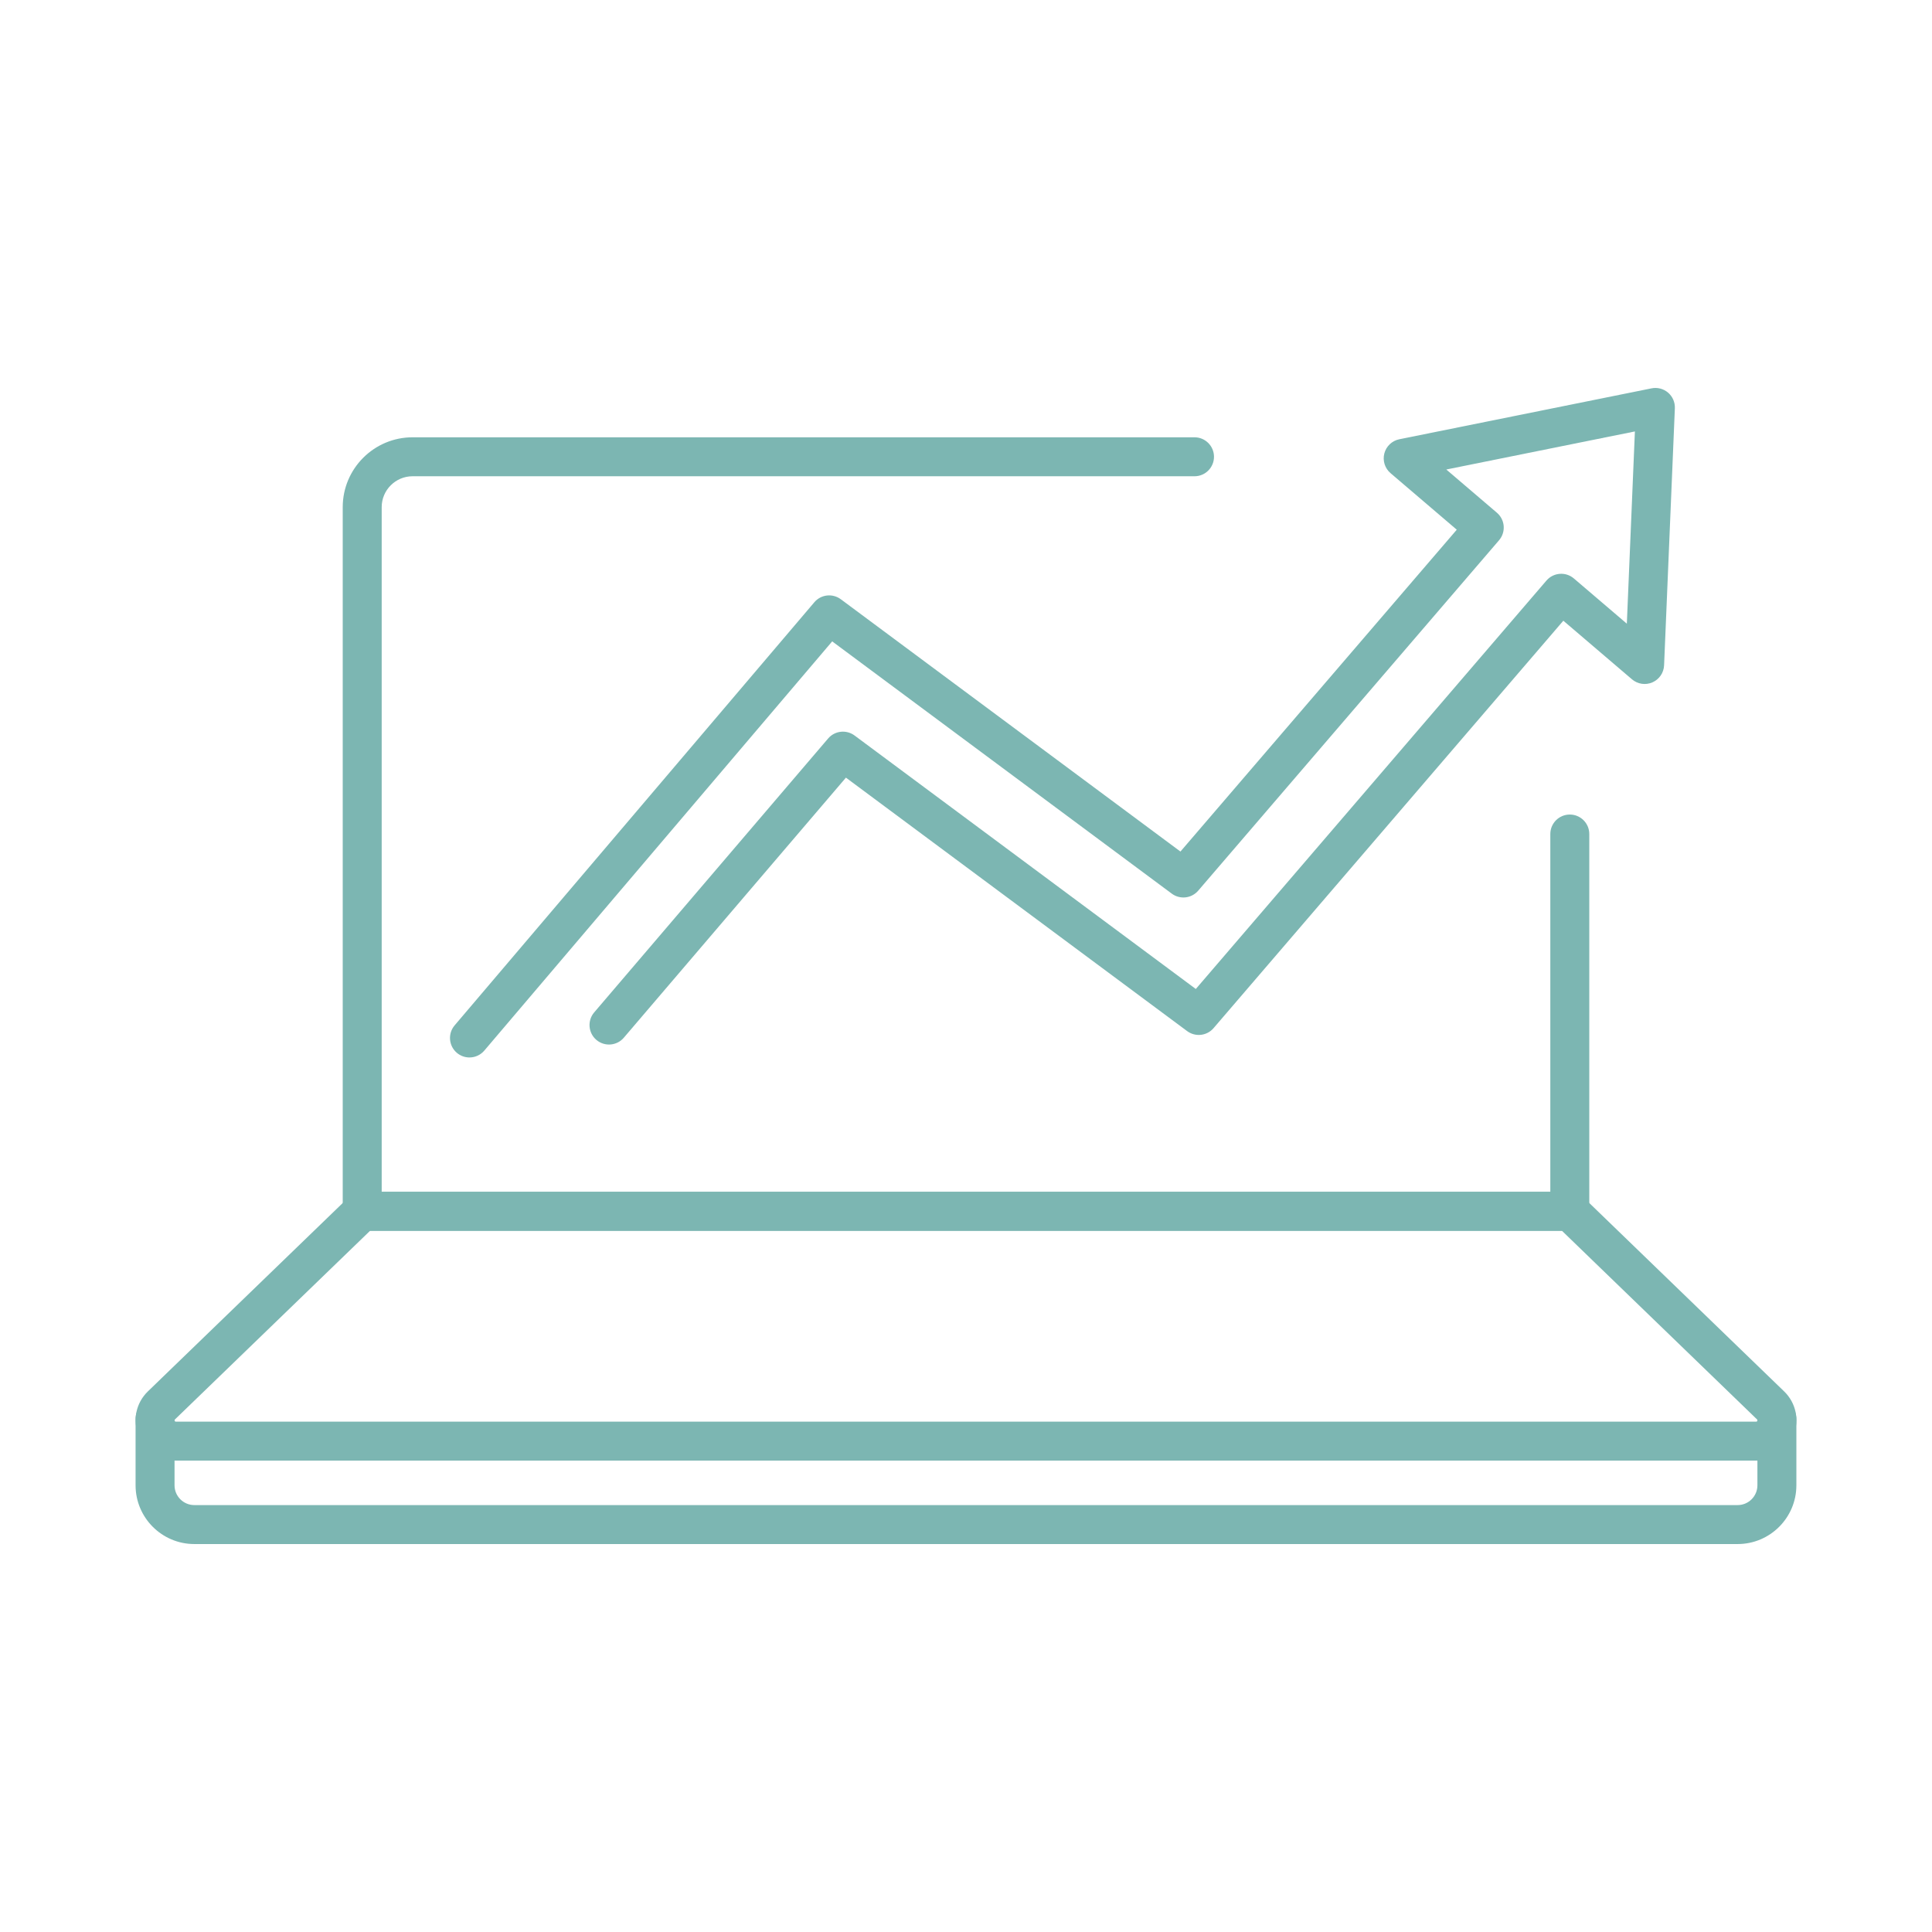
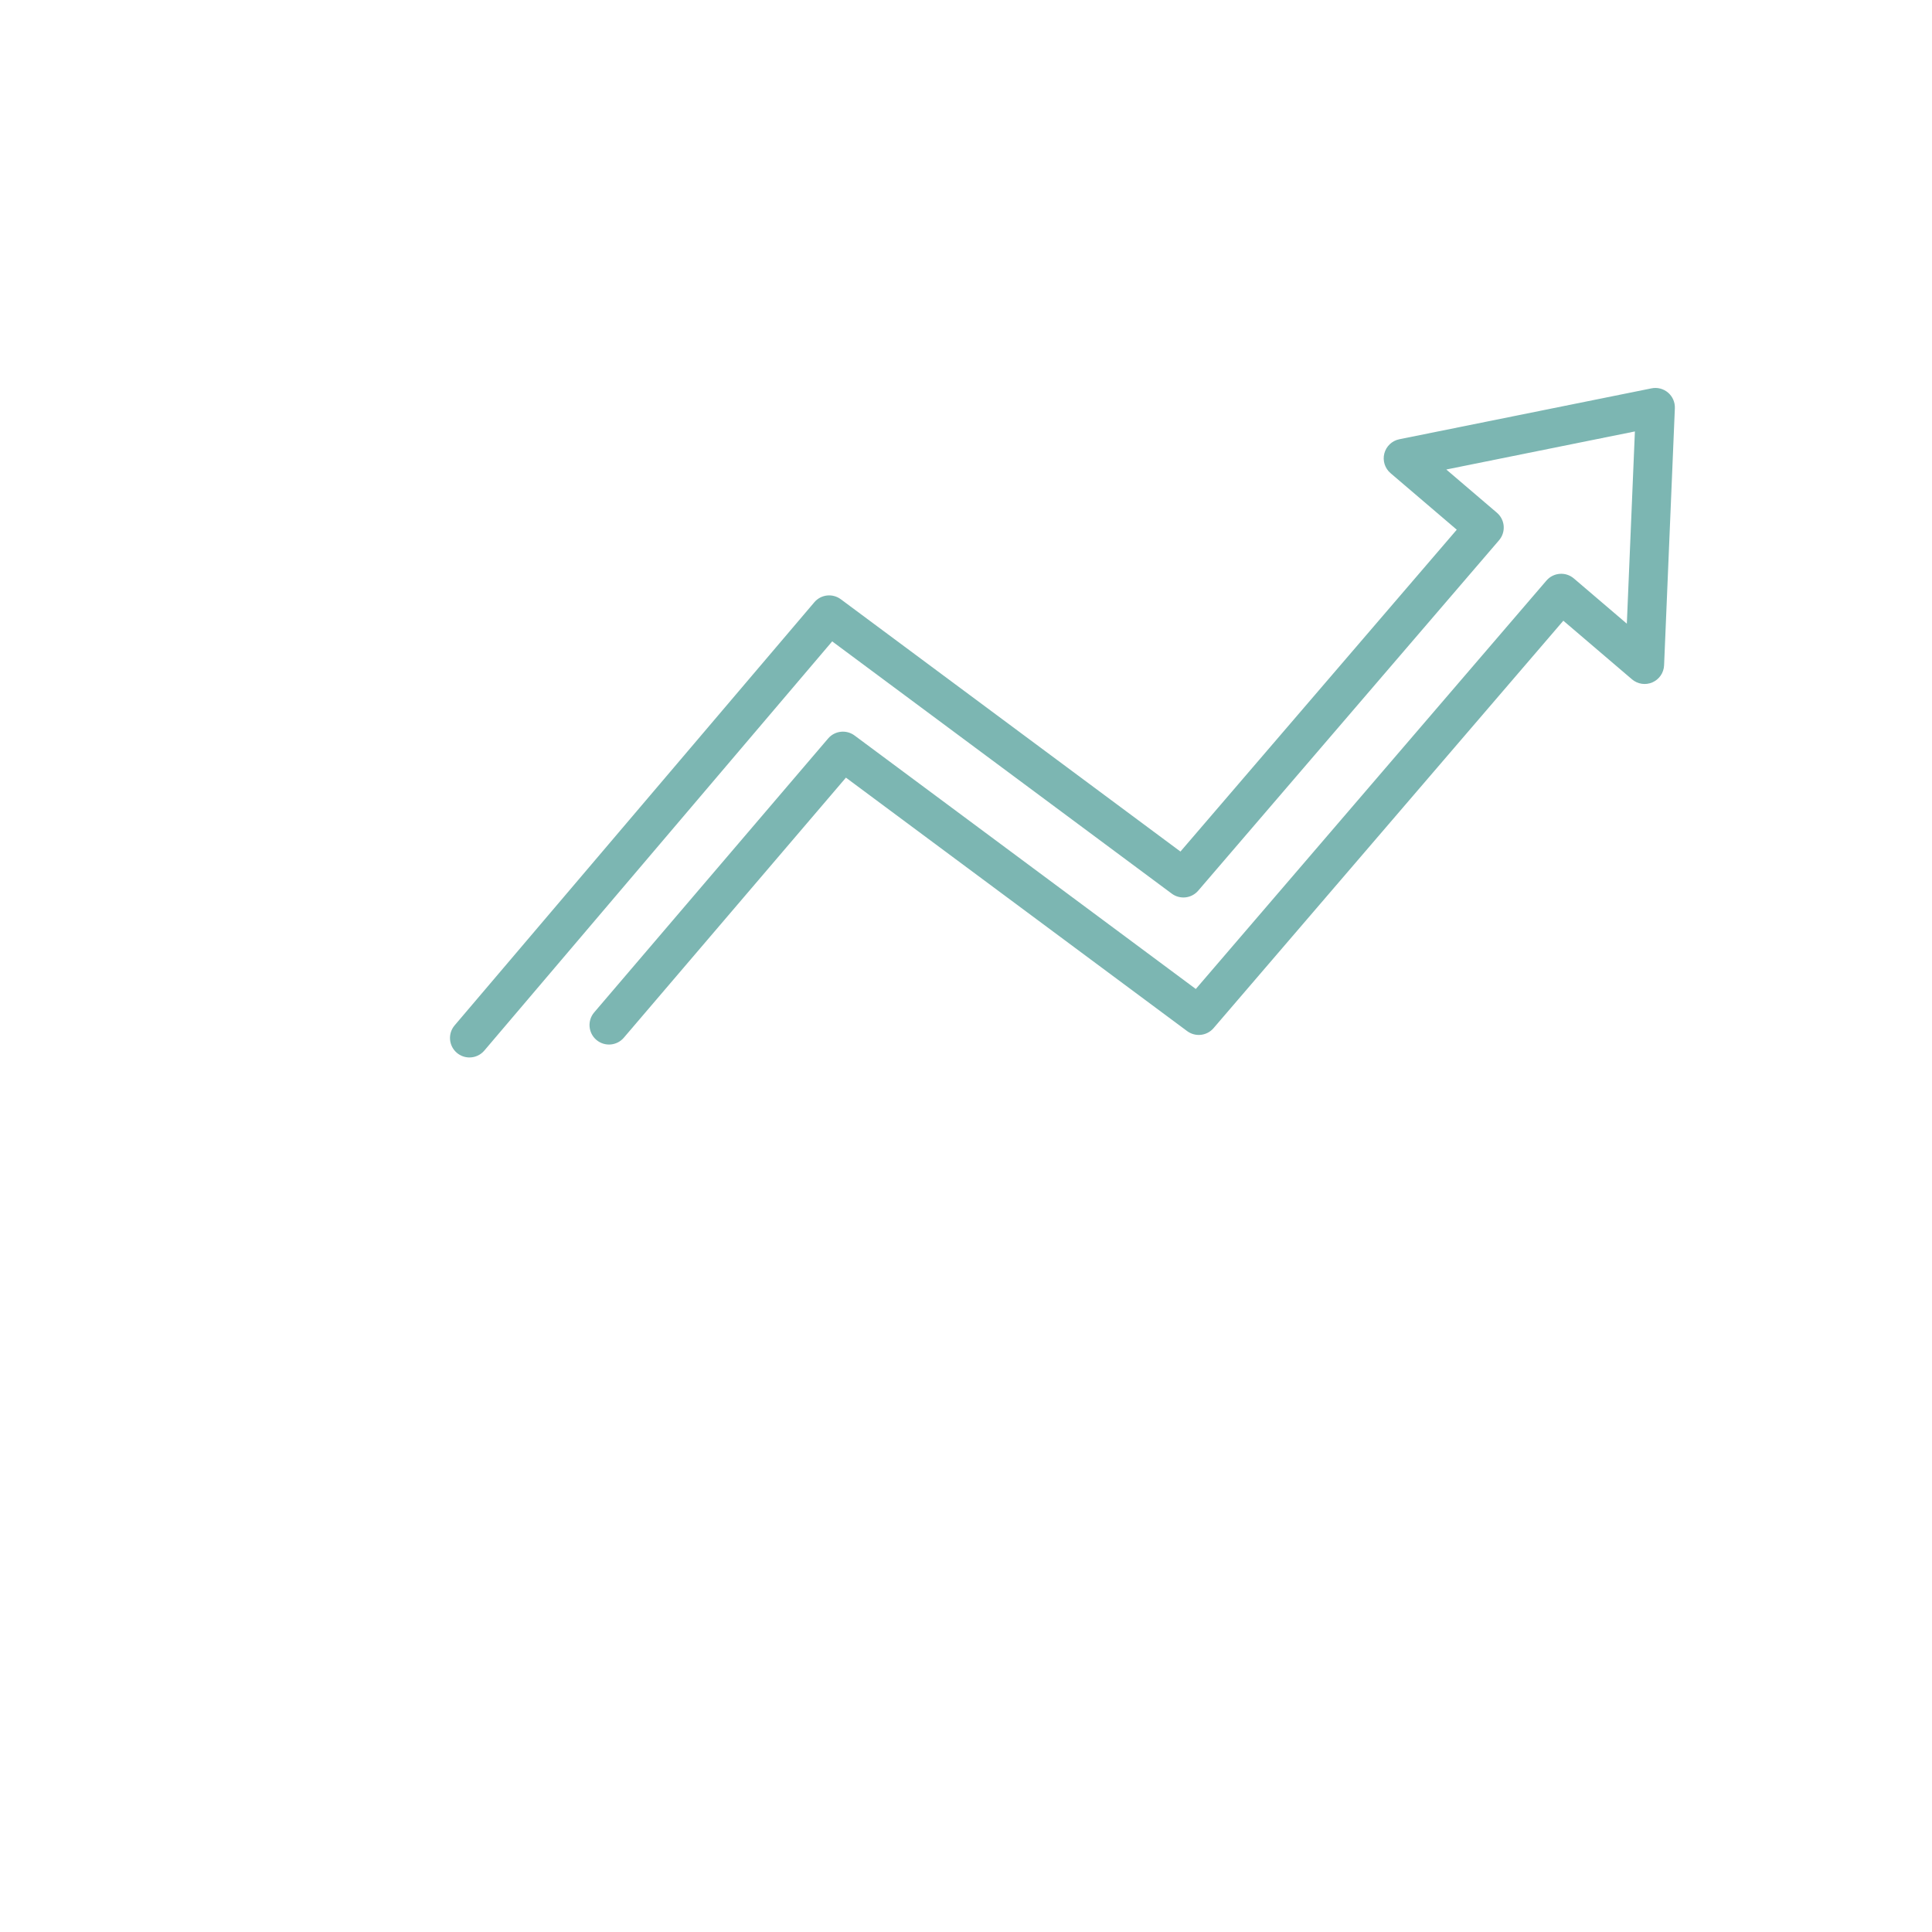
<svg xmlns="http://www.w3.org/2000/svg" id="_ëÎÓÈ_1" data-name="ëÎÓÈ 1" viewBox="0 0 500 500">
  <defs>
    <style>
      .cls-1 {
        fill: #7cb6b2;
      }
    </style>
  </defs>
-   <path class="cls-1" d="M406.265,318.522H93.739c-2.785,0-5.042-2.258-5.042-5.042v-182.229c0-9.97,8.112-18.08,18.08-18.08h202.361c2.785,0,5.042,2.258,5.042,5.042s-2.257,5.042-5.042,5.042H106.777c-4.409,0-7.996,3.587-7.996,7.996v177.187h302.441v-92.592c0-2.784,2.257-5.042,5.042-5.042s5.042,2.258,5.042,5.042v97.634c0,2.784-2.257,5.042-5.042,5.042Z" />
-   <path class="cls-1" d="M454.484,378.003H45.519c-4.268,0-8.061-2.558-9.662-6.515-1.601-3.957-.65-8.431,2.417-11.399l51.959-50.234c.943-.909,2.197-1.417,3.506-1.417h312.525c1.308,0,2.563.508,3.506,1.417l51.959,50.234c3.067,2.968,4.018,7.442,2.417,11.399-1.601,3.957-5.393,6.515-9.662,6.515ZM95.779,318.522l-50.493,48.818c-.09.084-.166.158-.079.368.084.211.191.211.312.211h408.965c.121,0,.228,0,.312-.211.087-.211.011-.284-.079-.368l-50.493-48.818H95.779Z" />
-   <path class="cls-1" d="M449.701,399.598H50.286c-8.382,0-15.199-6.818-15.199-15.198v-17.176c0-2.784,2.257-5.042,5.042-5.042s5.042,2.258,5.042,5.042v17.176c0,2.819,2.296,5.114,5.115,5.114h399.415c2.819,0,5.115-2.295,5.115-5.114v-17.176c0-2.784,2.257-5.042,5.042-5.042s5.042,2.258,5.042,5.042v17.176c0,8.38-6.818,15.198-15.199,15.198Z" />
  <path class="cls-1" d="M121.498,273.671c-1.154,0-2.316-.394-3.264-1.2-2.121-1.804-2.378-4.986-.574-7.107l93.088-109.5c1.719-2.026,4.707-2.368,6.848-.782l87.903,65.298,71.511-83.293-17.138-14.632c-1.466-1.254-2.091-3.233-1.607-5.101.487-1.867,1.992-3.295,3.883-3.676l65.27-13.175c1.519-.309,3.095.101,4.274,1.107,1.176,1.007,1.826,2.499,1.761,4.046l-2.788,66.529c-.079,1.927-1.252,3.639-3.022,4.41-1.767.772-3.821.466-5.289-.788l-17.763-15.167-90.525,105.446c-1.725,2.006-4.707,2.341-6.834.762l-88.305-65.595-57.482,67.307c-1.812,2.119-4.991,2.366-7.11.558-2.116-1.808-2.366-4.99-.56-7.109l60.543-70.889c1.722-2.013,4.704-2.356,6.843-.772l88.314,65.602,90.742-105.696c1.812-2.108,4.986-2.355,7.101-.549l13.708,11.705,2.085-49.752-48.811,9.852,13.103,11.188c1.018.871,1.649,2.11,1.753,3.445.101,1.337-.329,2.658-1.201,3.675l-77.864,90.694c-1.725,2.005-4.704,2.342-6.834.763l-87.886-65.286-90.03,105.903c-.996,1.173-2.414,1.777-3.843,1.777Z" />
</svg>